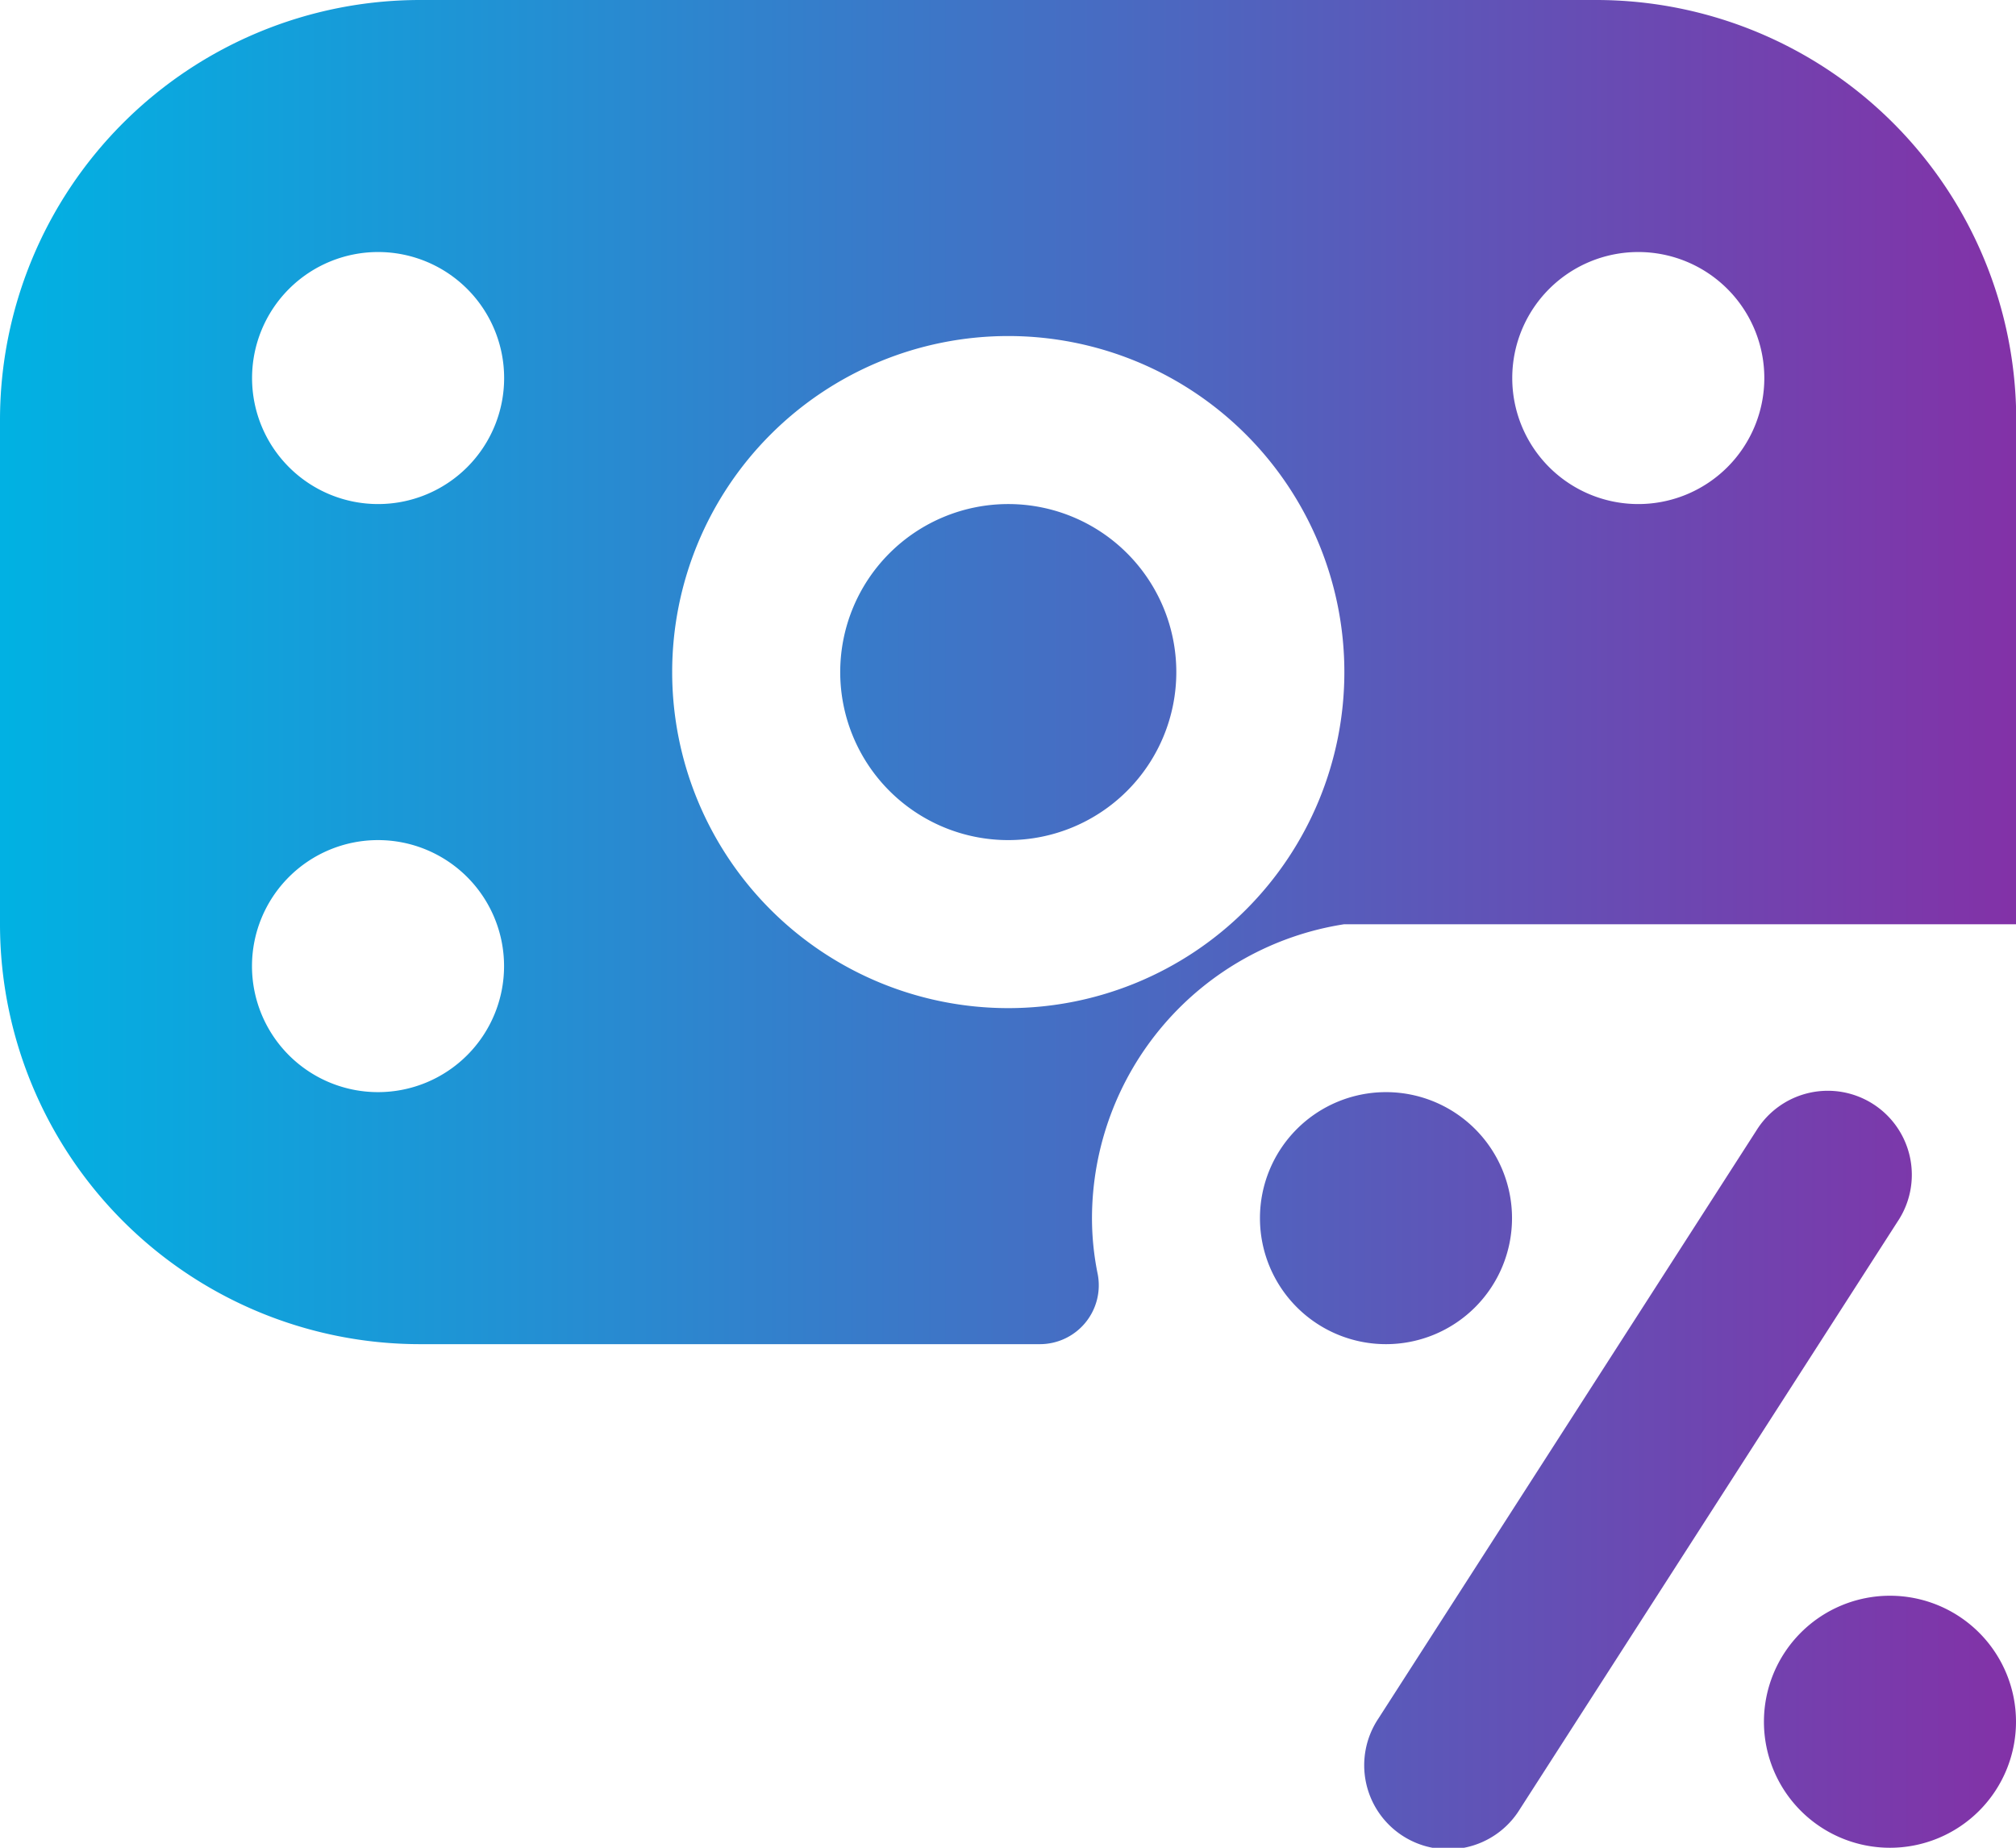
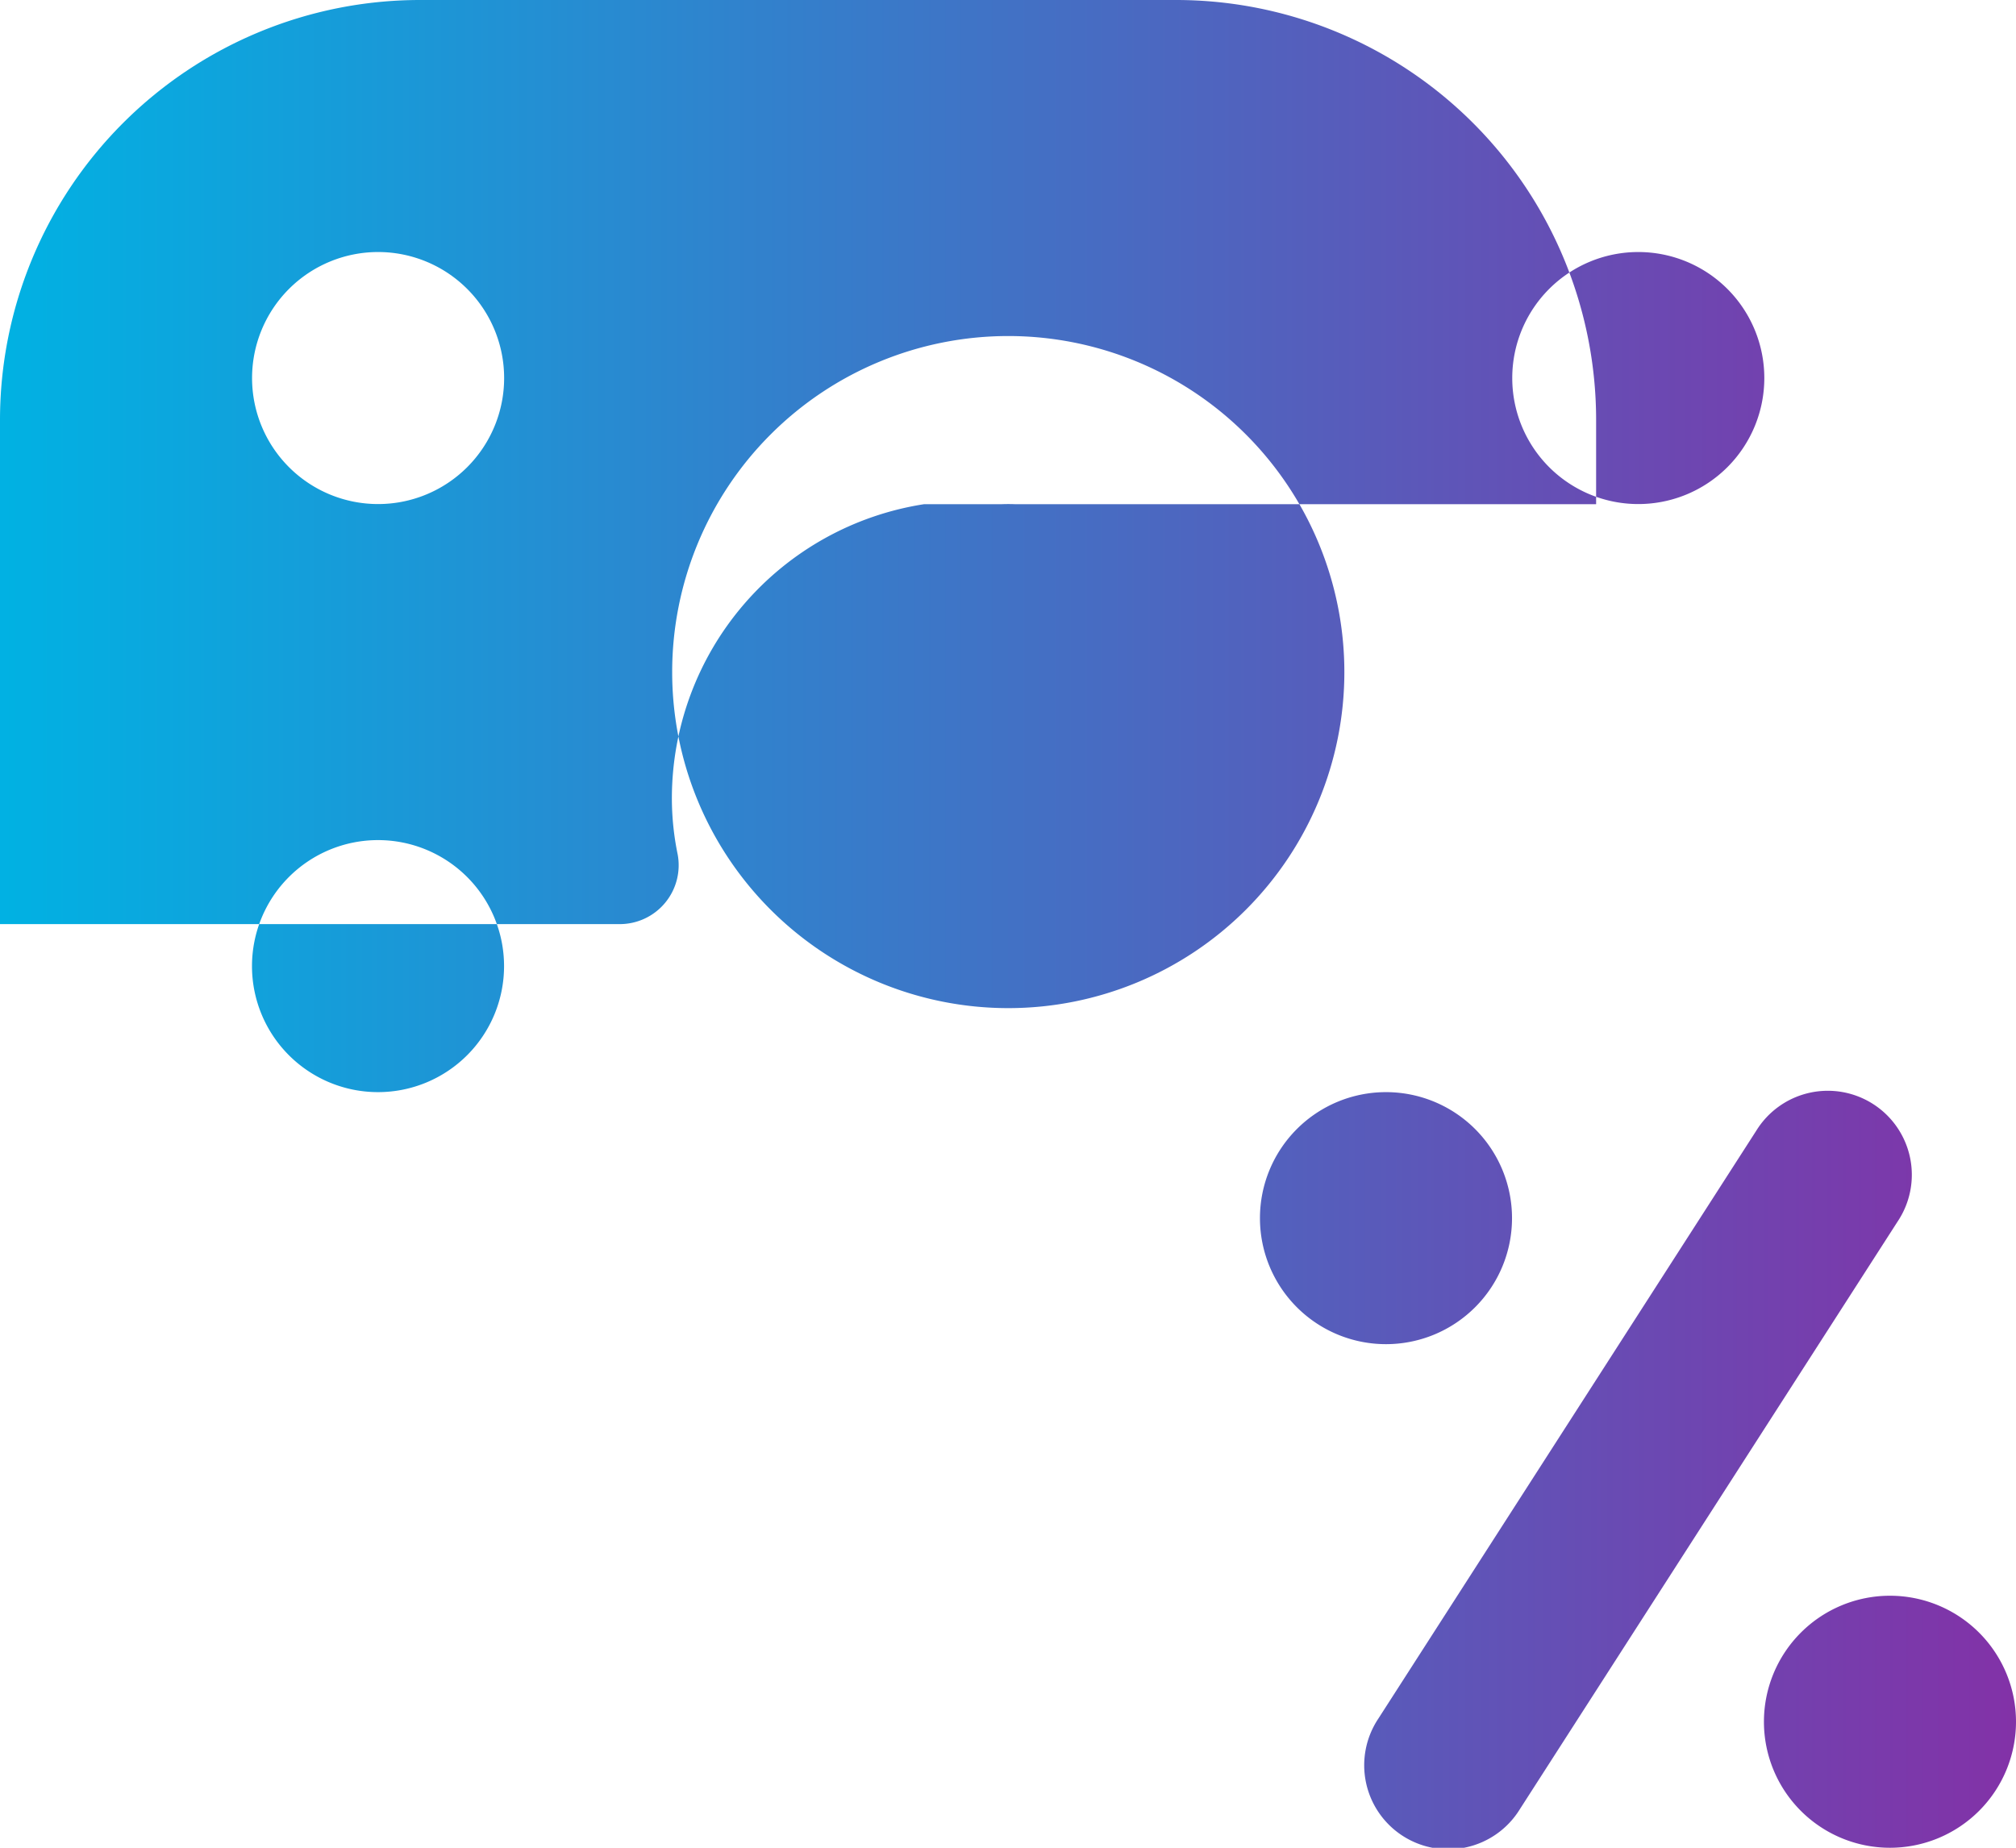
<svg xmlns="http://www.w3.org/2000/svg" id="Grupo_2695" data-name="Grupo 2695" width="26.393" height="24.194" viewBox="0 0 26.393 24.194">
  <defs>
    <linearGradient id="linear-gradient" x1="1" y1="1" x2="0" y2="1" gradientUnits="objectBoundingBox">
      <stop offset="0" stop-color="#8331a7" />
      <stop offset="1" stop-color="#00b2e3" />
    </linearGradient>
  </defs>
  <g id="Grupo_2696" data-name="Grupo 2696">
-     <path id="Caminho_2436" data-name="Caminho 2436" d="M26.393,22.544a1.65,1.65,0,1,1-1.65-1.65,1.65,1.65,0,0,1,1.65,1.65M18.145,14.3a1.65,1.65,0,1,0,1.65,1.65,1.65,1.65,0,0,0-1.65-1.65m1.75,9.393,4.949-7.7a1.1,1.1,0,1,0-1.85-1.19l-4.949,7.7a1.1,1.1,0,1,0,1.85,1.19M20.895,0H5.5A5.5,5.5,0,0,0,0,5.5v6.6a5.5,5.5,0,0,0,5.5,5.5h8.108a.771.771,0,0,0,.763-.917,3.644,3.644,0,0,1-.075-.732,3.9,3.9,0,0,1,3.3-3.849h8.8V5.5a5.5,5.5,0,0,0-5.5-5.5ZM4.949,14.3a1.65,1.65,0,1,1,1.65-1.65,1.65,1.65,0,0,1-1.65,1.65m0-7.7A1.65,1.65,0,1,1,6.6,4.949,1.65,1.65,0,0,1,4.949,6.6M13.2,13.2a4.4,4.4,0,1,1,4.4-4.4,4.4,4.4,0,0,1-4.4,4.4m8.248-6.6a1.65,1.65,0,1,1,1.65-1.65,1.65,1.65,0,0,1-1.65,1.65M15.4,8.8a2.2,2.2,0,1,1-2.2-2.2,2.2,2.2,0,0,1,2.2,2.2" fill="url(#linear-gradient)" />
+     <path id="Caminho_2436" data-name="Caminho 2436" d="M26.393,22.544a1.65,1.65,0,1,1-1.65-1.65,1.65,1.65,0,0,1,1.65,1.65M18.145,14.3a1.65,1.65,0,1,0,1.65,1.65,1.65,1.65,0,0,0-1.65-1.65m1.75,9.393,4.949-7.7a1.1,1.1,0,1,0-1.85-1.19l-4.949,7.7a1.1,1.1,0,1,0,1.85,1.19M20.895,0H5.5A5.5,5.5,0,0,0,0,5.5v6.6h8.108a.771.771,0,0,0,.763-.917,3.644,3.644,0,0,1-.075-.732,3.9,3.9,0,0,1,3.3-3.849h8.8V5.5a5.5,5.5,0,0,0-5.5-5.5ZM4.949,14.3a1.65,1.65,0,1,1,1.65-1.65,1.65,1.65,0,0,1-1.65,1.65m0-7.7A1.65,1.65,0,1,1,6.6,4.949,1.65,1.65,0,0,1,4.949,6.6M13.2,13.2a4.4,4.4,0,1,1,4.4-4.4,4.4,4.4,0,0,1-4.4,4.4m8.248-6.6a1.65,1.65,0,1,1,1.65-1.65,1.65,1.65,0,0,1-1.65,1.65M15.4,8.8a2.2,2.2,0,1,1-2.2-2.2,2.2,2.2,0,0,1,2.2,2.2" fill="url(#linear-gradient)" />
  </g>
</svg>